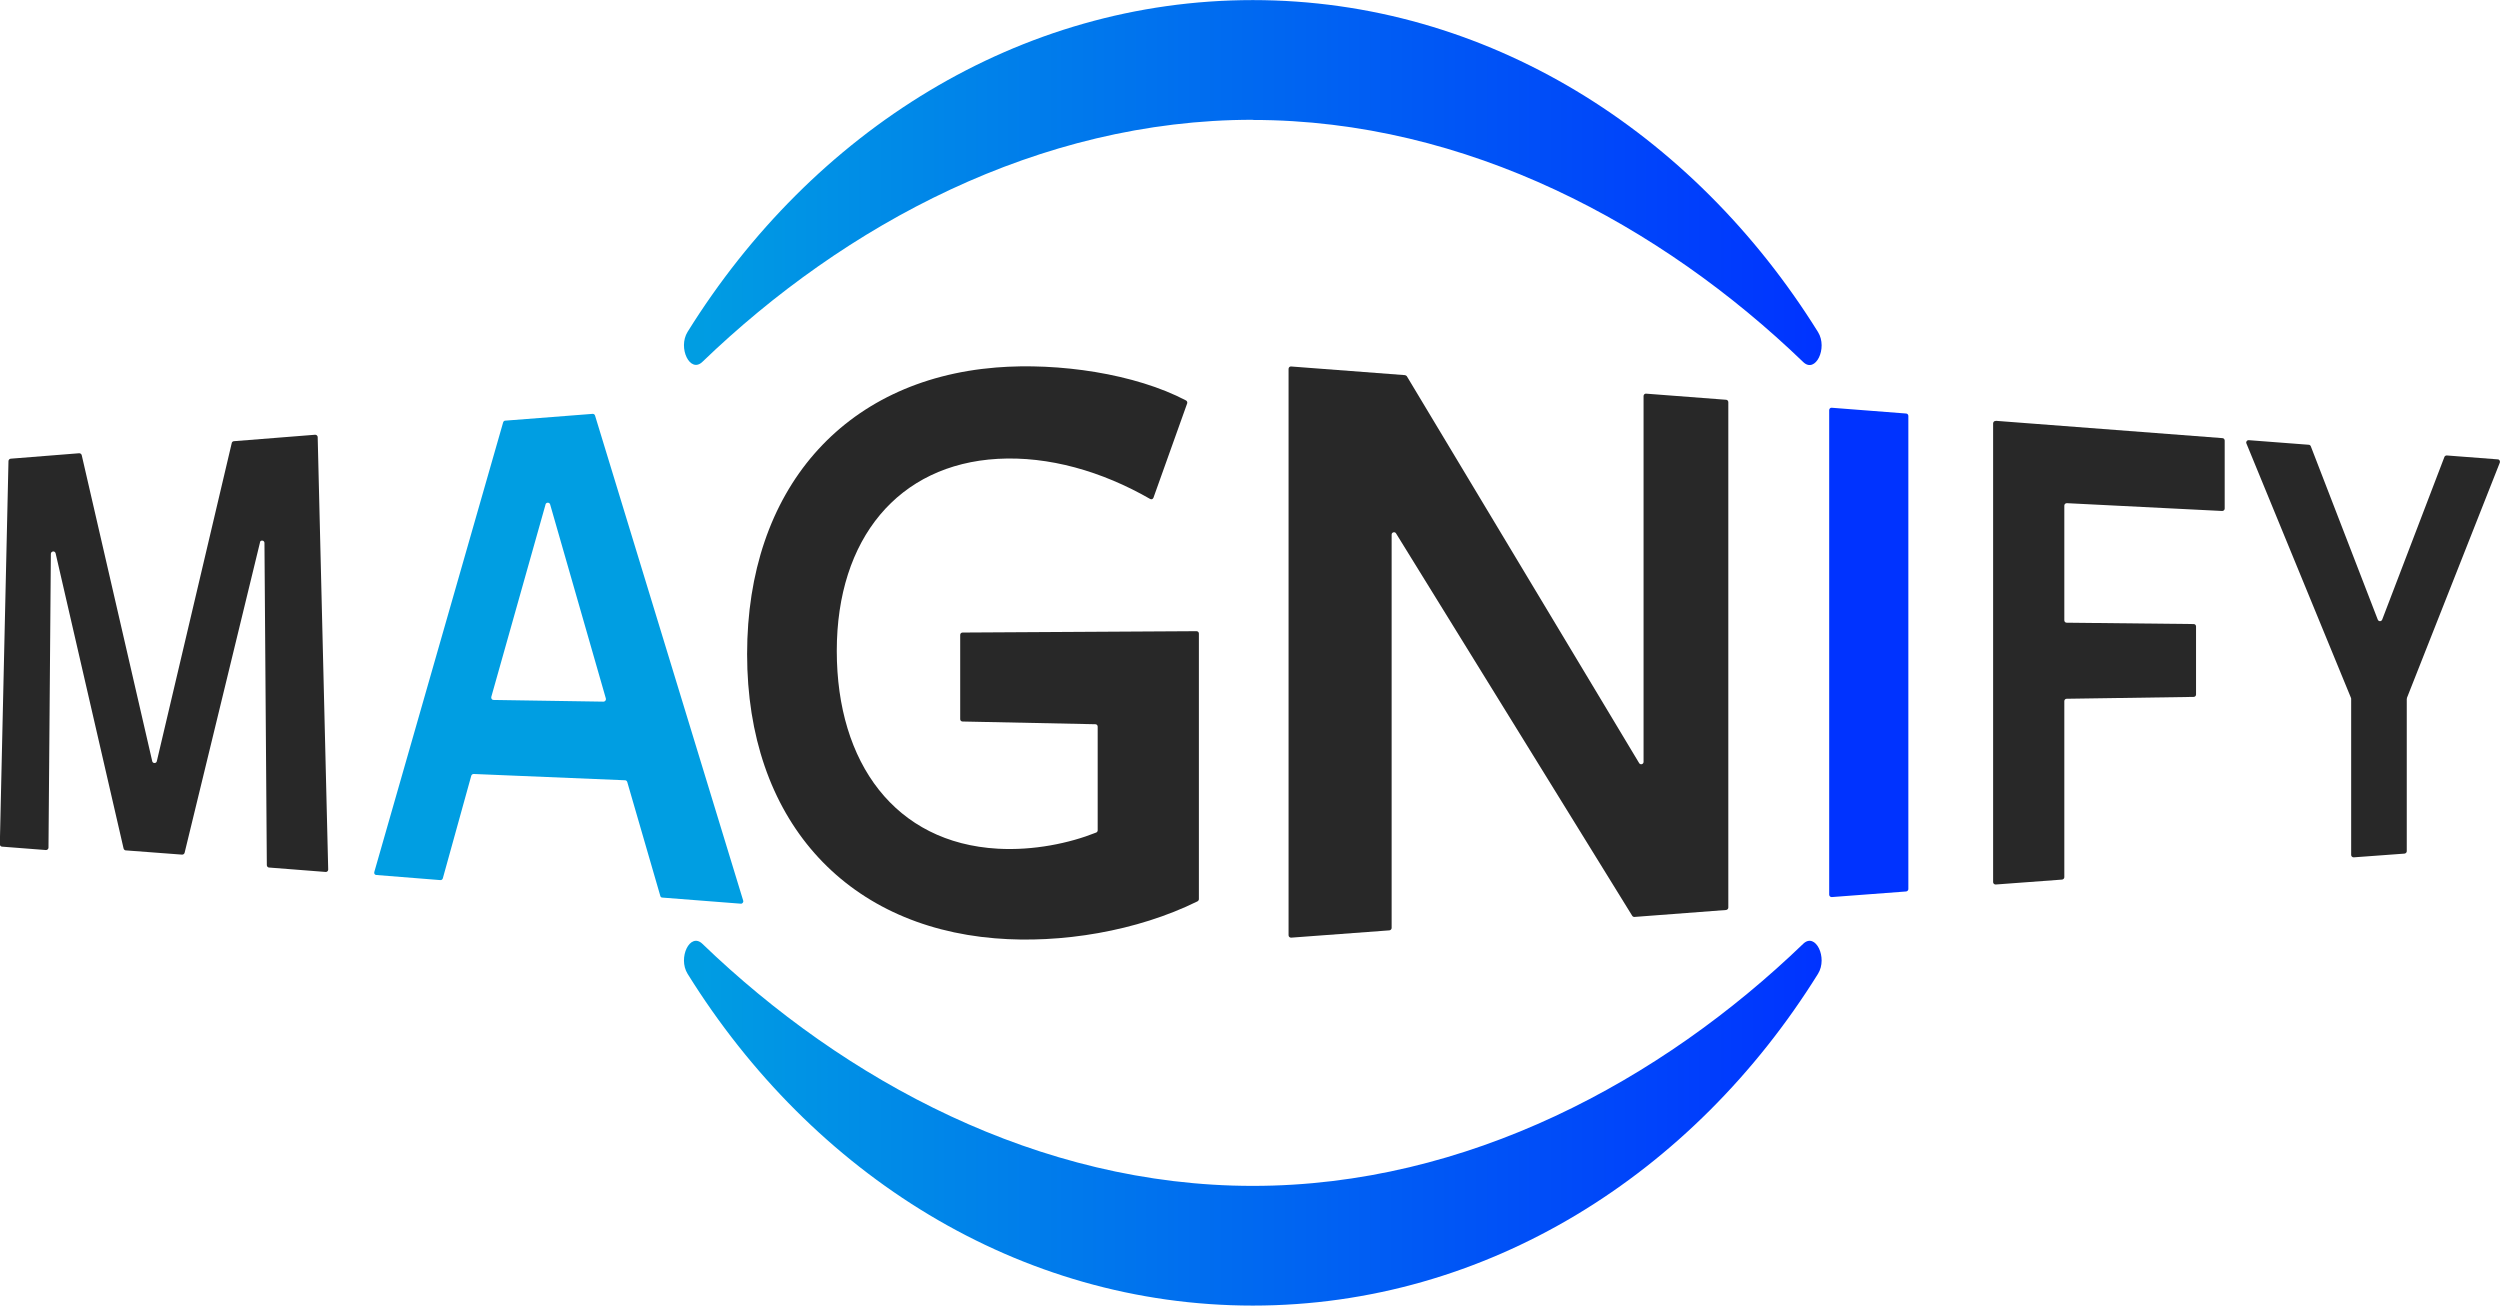
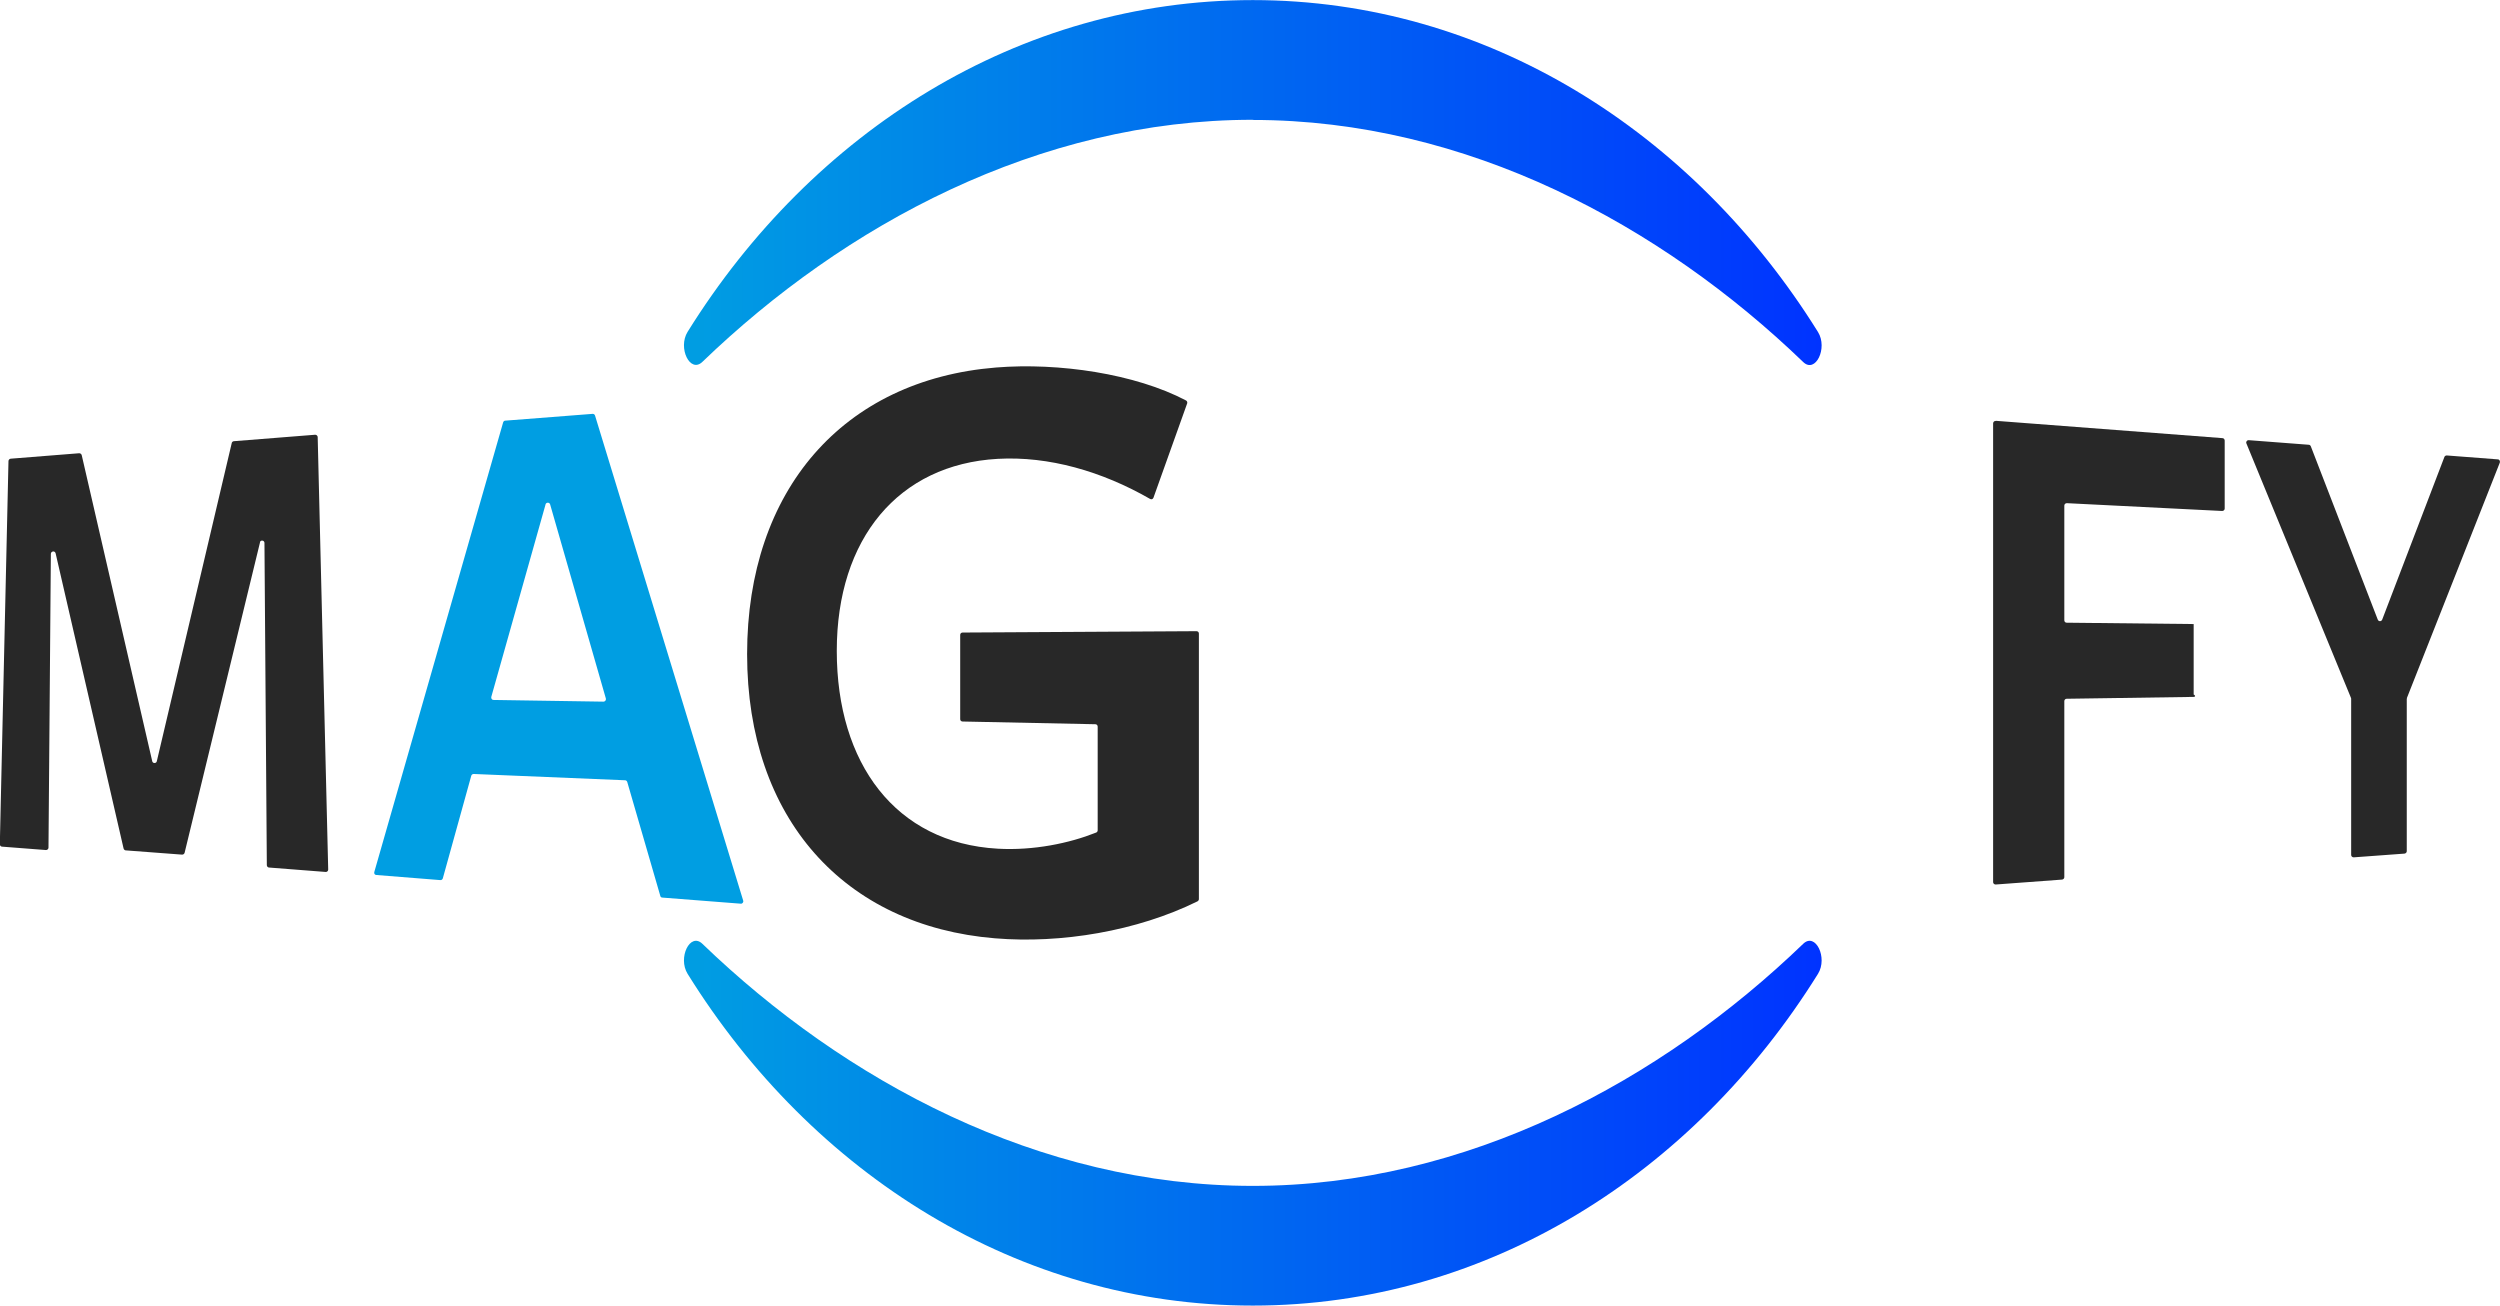
<svg xmlns="http://www.w3.org/2000/svg" width="291" height="152" viewBox="0 0 291 152" fill="none">
  <g clip-path="url(#clip0_101_946)">
    <path d="M30.27 63.114L21.489 99.261C21.45 99.4 21.331 99.479 21.193 99.479L14.642 98.985C14.523 98.985 14.425 98.886 14.385 98.767L6.472 64.399C6.393 64.083 5.94 64.142 5.92 64.458L5.644 98.669C5.644 98.827 5.505 98.945 5.348 98.945L0.237 98.55C0.099 98.55 -0.02 98.412 -0.02 98.273L0.987 53.667C0.987 53.529 1.105 53.41 1.243 53.391L9.215 52.758C9.353 52.758 9.472 52.837 9.511 52.976L17.72 88.609C17.779 88.886 18.194 88.886 18.253 88.609L26.975 51.572C26.994 51.454 27.093 51.375 27.212 51.355L36.683 50.604C36.841 50.604 36.979 50.723 36.979 50.881L38.203 101.218C38.203 101.376 38.065 101.514 37.907 101.495L31.316 100.981C31.178 100.981 31.059 100.843 31.059 100.704L30.783 63.193C30.783 62.877 30.31 62.818 30.25 63.134L30.27 63.114Z" fill="#282828" />
    <path d="M86.233 105.19L77.096 104.479C76.978 104.479 76.879 104.4 76.859 104.281L73.011 91.02C72.972 90.902 72.873 90.823 72.755 90.823L55.133 90.091C55.015 90.091 54.897 90.17 54.857 90.289L51.542 102.246C51.503 102.364 51.384 102.463 51.246 102.443L43.807 101.85C43.629 101.85 43.511 101.673 43.57 101.495L58.567 49.161C58.606 49.043 58.705 48.964 58.804 48.964L68.986 48.173C69.124 48.173 69.223 48.252 69.262 48.371L86.509 104.835C86.568 105.013 86.41 105.21 86.233 105.19ZM63.5 58.727L57.186 81.119C57.146 81.297 57.265 81.475 57.442 81.475L70.249 81.672C70.427 81.672 70.565 81.494 70.525 81.316L64.033 58.707C63.954 58.45 63.579 58.45 63.5 58.707V58.727Z" fill="#009EE2" />
    <path d="M115.832 109.222C98.27 107.779 86.963 95.269 86.963 76.138C86.963 57.007 98.171 44.221 115.93 42.778C123.251 42.185 132.151 43.509 138.051 46.612C138.169 46.671 138.229 46.829 138.189 46.948L134.262 57.936C134.203 58.094 134.025 58.173 133.868 58.075C128.263 54.853 122.067 53.075 116.128 53.41C104.584 54.063 97.401 62.679 97.401 75.763C97.401 88.846 104.229 98.115 116.128 98.787C120.311 99.024 124.475 98.155 127.593 96.91C127.691 96.87 127.77 96.771 127.77 96.653V84.577C127.77 84.419 127.652 84.301 127.494 84.301L112.043 83.984C111.885 83.984 111.767 83.866 111.767 83.708V73.905C111.767 73.747 111.885 73.628 112.043 73.628L139.274 73.47C139.432 73.47 139.551 73.589 139.551 73.747V104.657C139.551 104.756 139.491 104.854 139.393 104.914C132.348 108.392 123.488 109.855 115.852 109.222H115.832Z" fill="#282828" />
-     <path d="M191.606 45.821L200.92 46.533C201.058 46.533 201.176 46.671 201.176 46.809V105.645C201.176 105.783 201.058 105.902 200.92 105.922L190.244 106.732C190.146 106.732 190.047 106.692 189.988 106.594L162.5 62.087C162.362 61.849 161.987 61.948 161.987 62.225V108.017C161.987 108.155 161.868 108.274 161.73 108.293L150.285 109.143C150.127 109.143 149.989 109.025 149.989 108.866V42.936C149.989 42.778 150.127 42.639 150.285 42.659L163.546 43.667C163.546 43.667 163.723 43.727 163.763 43.806L190.797 88.826C190.935 89.064 191.31 88.965 191.31 88.688V46.098C191.31 45.94 191.448 45.802 191.606 45.821Z" fill="#282828" />
-     <path d="M212.917 104.143V47.738C212.917 47.58 213.055 47.442 213.213 47.462L221.876 48.134C222.014 48.134 222.132 48.272 222.132 48.41V103.491C222.132 103.629 222.014 103.748 221.876 103.767L213.213 104.42C213.055 104.42 212.917 104.301 212.917 104.143Z" fill="#0033FF" />
-     <path d="M232.315 48.983L258.698 50.999C258.836 50.999 258.954 51.138 258.954 51.276V59.201C258.954 59.359 258.816 59.478 258.658 59.478L240.583 58.569C240.425 58.569 240.287 58.687 240.287 58.845V72.205C240.287 72.364 240.405 72.482 240.563 72.482L255.343 72.64C255.501 72.64 255.619 72.759 255.619 72.917V80.842C255.619 81 255.501 81.119 255.343 81.119L240.563 81.336C240.405 81.336 240.287 81.455 240.287 81.613V102.107C240.287 102.246 240.168 102.364 240.03 102.384L232.295 102.957C232.137 102.957 231.999 102.839 231.999 102.681V49.28C231.999 49.122 232.137 48.983 232.295 49.003L232.315 48.983Z" fill="#282828" />
+     <path d="M232.315 48.983L258.698 50.999C258.836 50.999 258.954 51.138 258.954 51.276V59.201C258.954 59.359 258.816 59.478 258.658 59.478L240.583 58.569C240.425 58.569 240.287 58.687 240.287 58.845V72.205C240.287 72.364 240.405 72.482 240.563 72.482L255.343 72.64V80.842C255.619 81 255.501 81.119 255.343 81.119L240.563 81.336C240.405 81.336 240.287 81.455 240.287 81.613V102.107C240.287 102.246 240.168 102.364 240.03 102.384L232.295 102.957C232.137 102.957 231.999 102.839 231.999 102.681V49.28C231.999 49.122 232.137 48.983 232.295 49.003L232.315 48.983Z" fill="#282828" />
    <path d="M280.147 81.316V99.084C280.147 99.222 280.029 99.341 279.89 99.36L273.971 99.795C273.813 99.795 273.675 99.677 273.675 99.518V81.336C273.675 81.336 273.675 81.257 273.655 81.237L261.48 51.612C261.401 51.414 261.559 51.217 261.756 51.236L268.741 51.77C268.84 51.77 268.939 51.849 268.978 51.948L276.773 72.126C276.871 72.364 277.187 72.364 277.286 72.126L284.528 53.193C284.567 53.075 284.686 53.015 284.804 53.015L290.744 53.47C290.921 53.47 291.04 53.667 290.98 53.845L280.167 81.237C280.167 81.237 280.167 81.297 280.167 81.336L280.147 81.316Z" fill="#282828" />
    <path d="M145.826 138.037C120.903 138.037 98.289 125.784 81.753 109.855C80.332 108.491 78.872 111.475 80.036 113.353C94.56 136.713 118.614 151.97 145.826 151.97C173.037 151.97 197.091 136.693 211.615 113.353C212.779 111.475 211.319 108.491 209.898 109.855C193.362 125.784 170.768 138.037 145.826 138.037Z" fill="url(#paint0_linear_101_946)" />
    <path d="M145.826 13.963C170.748 13.963 193.362 26.216 209.898 42.145C211.319 43.509 212.779 40.525 211.615 38.647C197.072 15.287 173.017 0.01 145.826 0.01C118.614 0.01 94.56 15.287 80.036 38.627C78.872 40.505 80.332 43.489 81.753 42.126C98.289 26.196 120.883 13.943 145.826 13.943V13.963Z" fill="url(#paint1_linear_101_946)" />
  </g>
  <defs>
    <linearGradient id="paint0_linear_101_946" x1="79.614" y1="130.74" x2="212.038" y2="130.74" gradientUnits="userSpaceOnUse">
      <stop stop-color="#009EE2" />
      <stop offset="1" stop-color="#0033FF" />
    </linearGradient>
    <linearGradient id="paint1_linear_101_946" x1="79.614" y1="21.25" x2="212.038" y2="21.25" gradientUnits="userSpaceOnUse">
      <stop stop-color="#009EE2" />
      <stop offset="1" stop-color="#0033FF" />
    </linearGradient>
    <clipPath id="clip0_101_946">
      <rect width="291" height="152" fill="white" />
    </clipPath>
  </defs>
</svg>